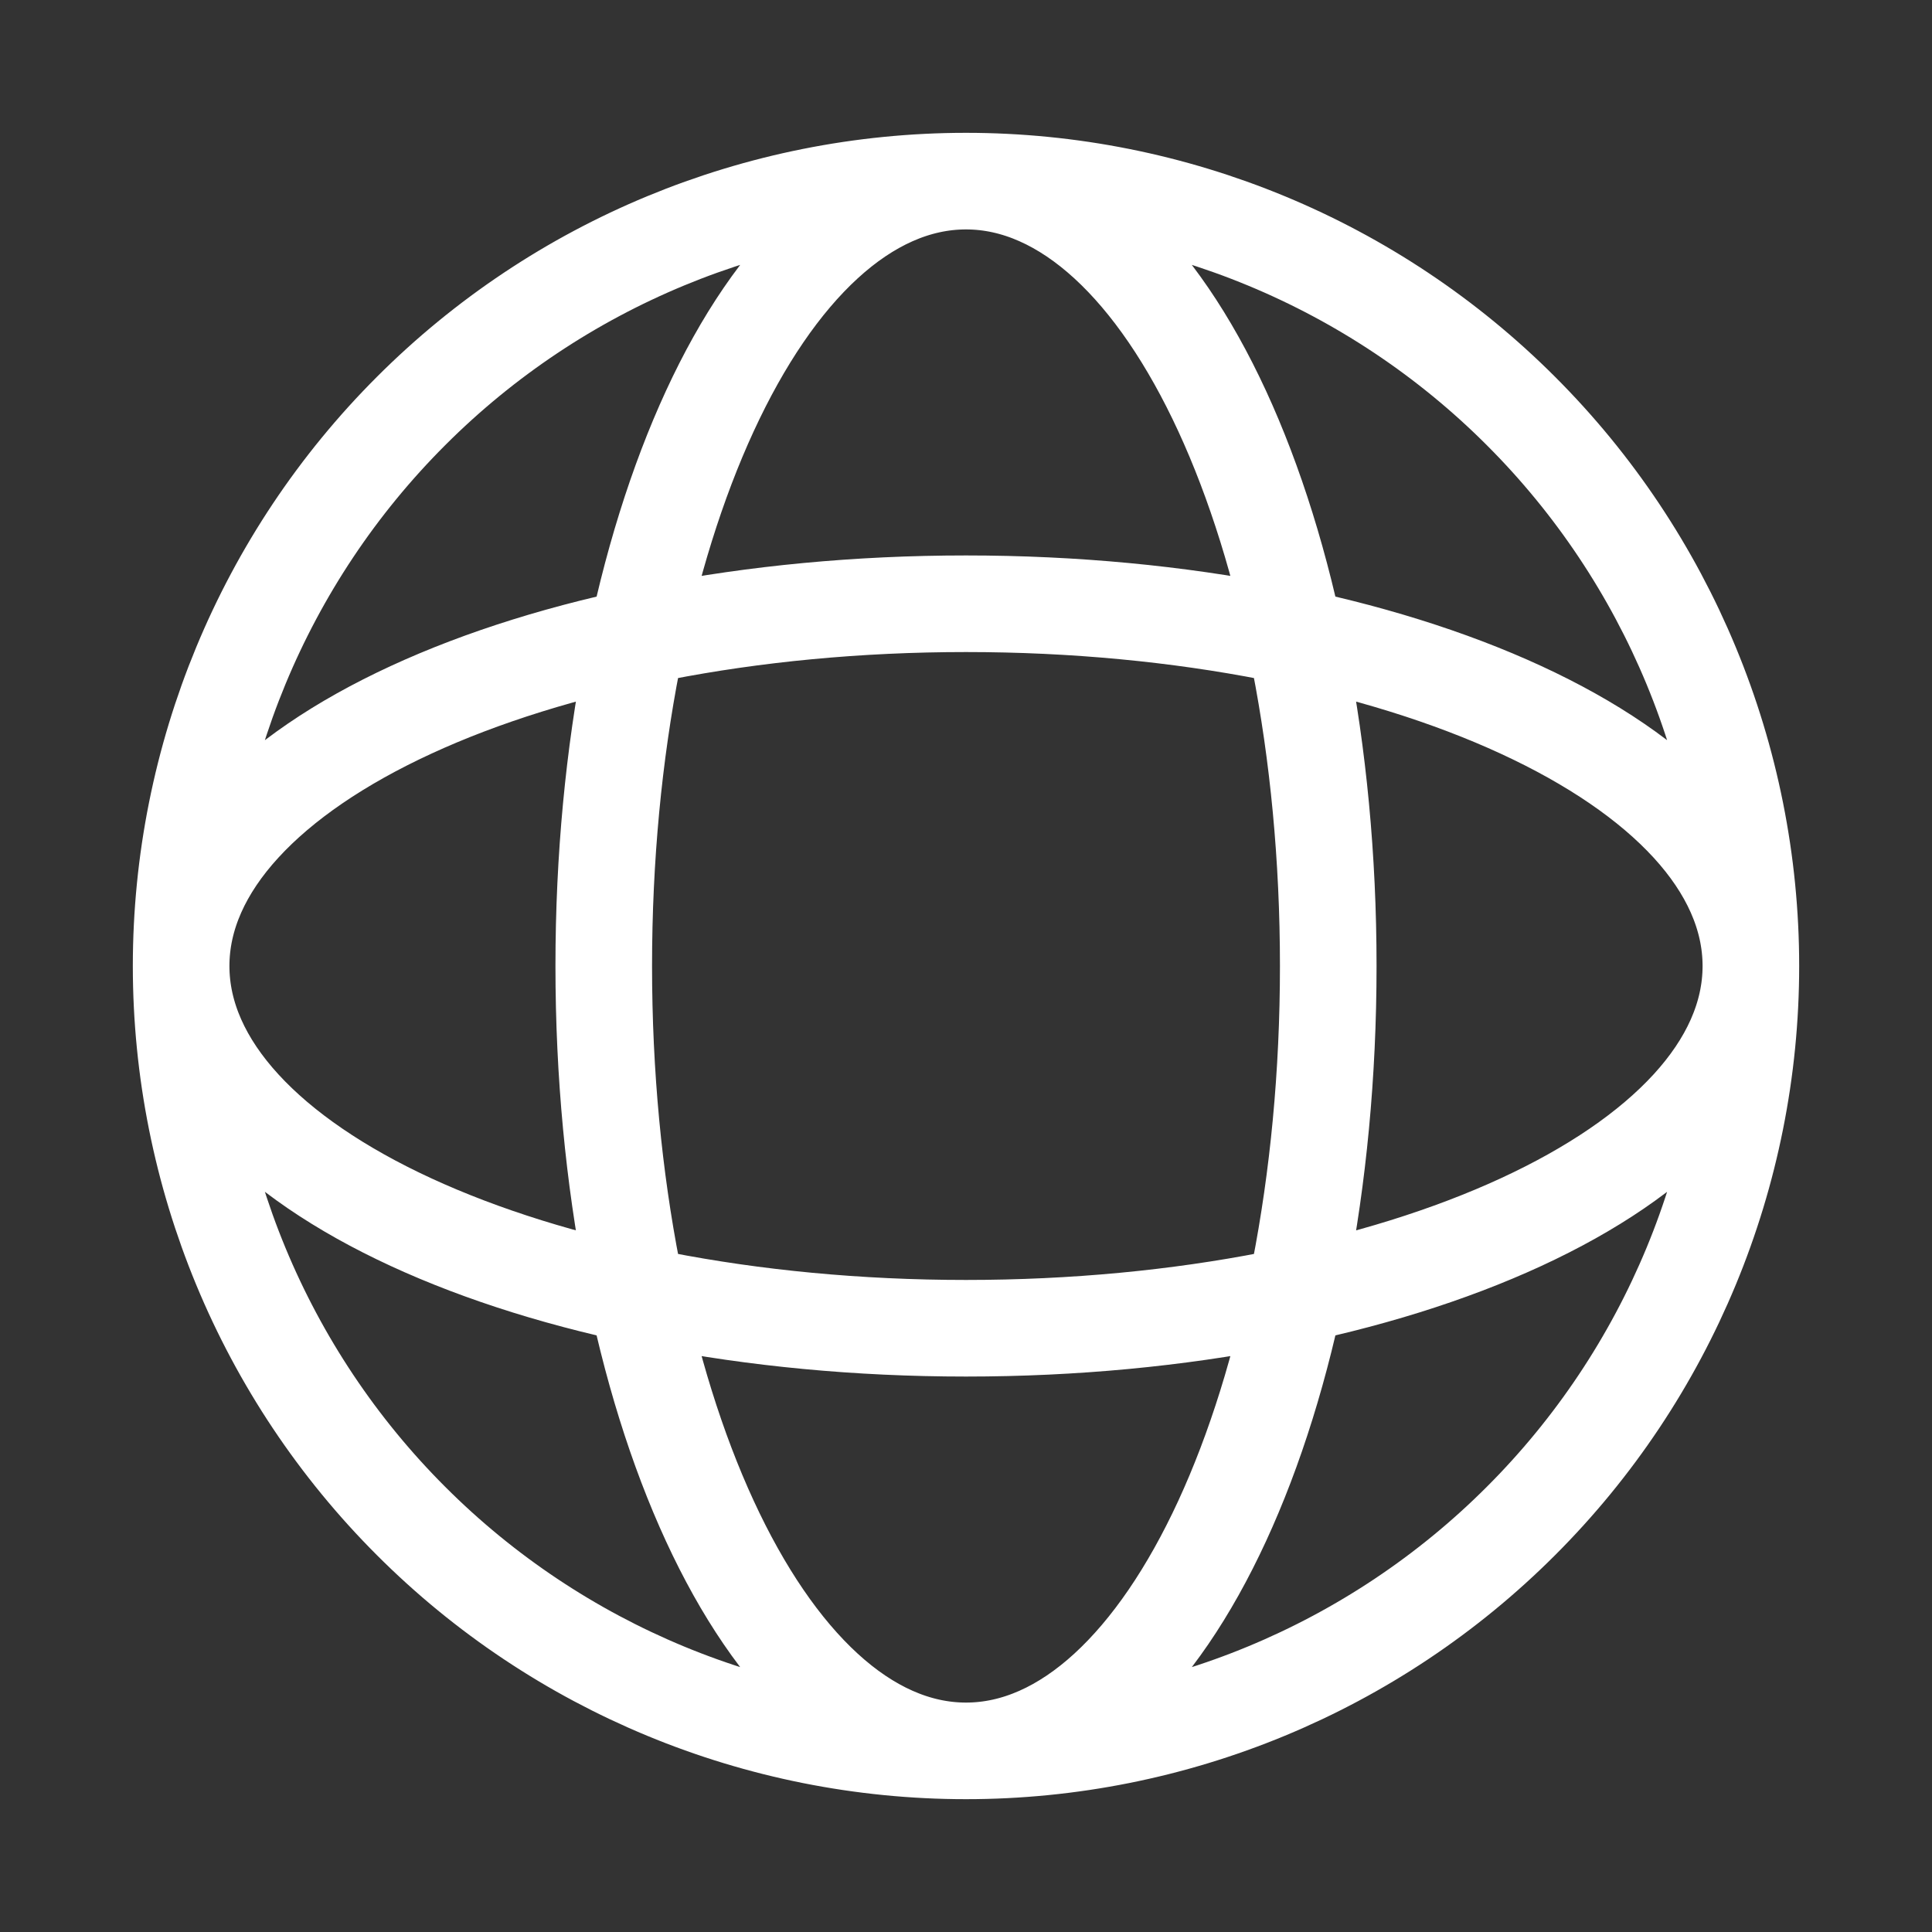
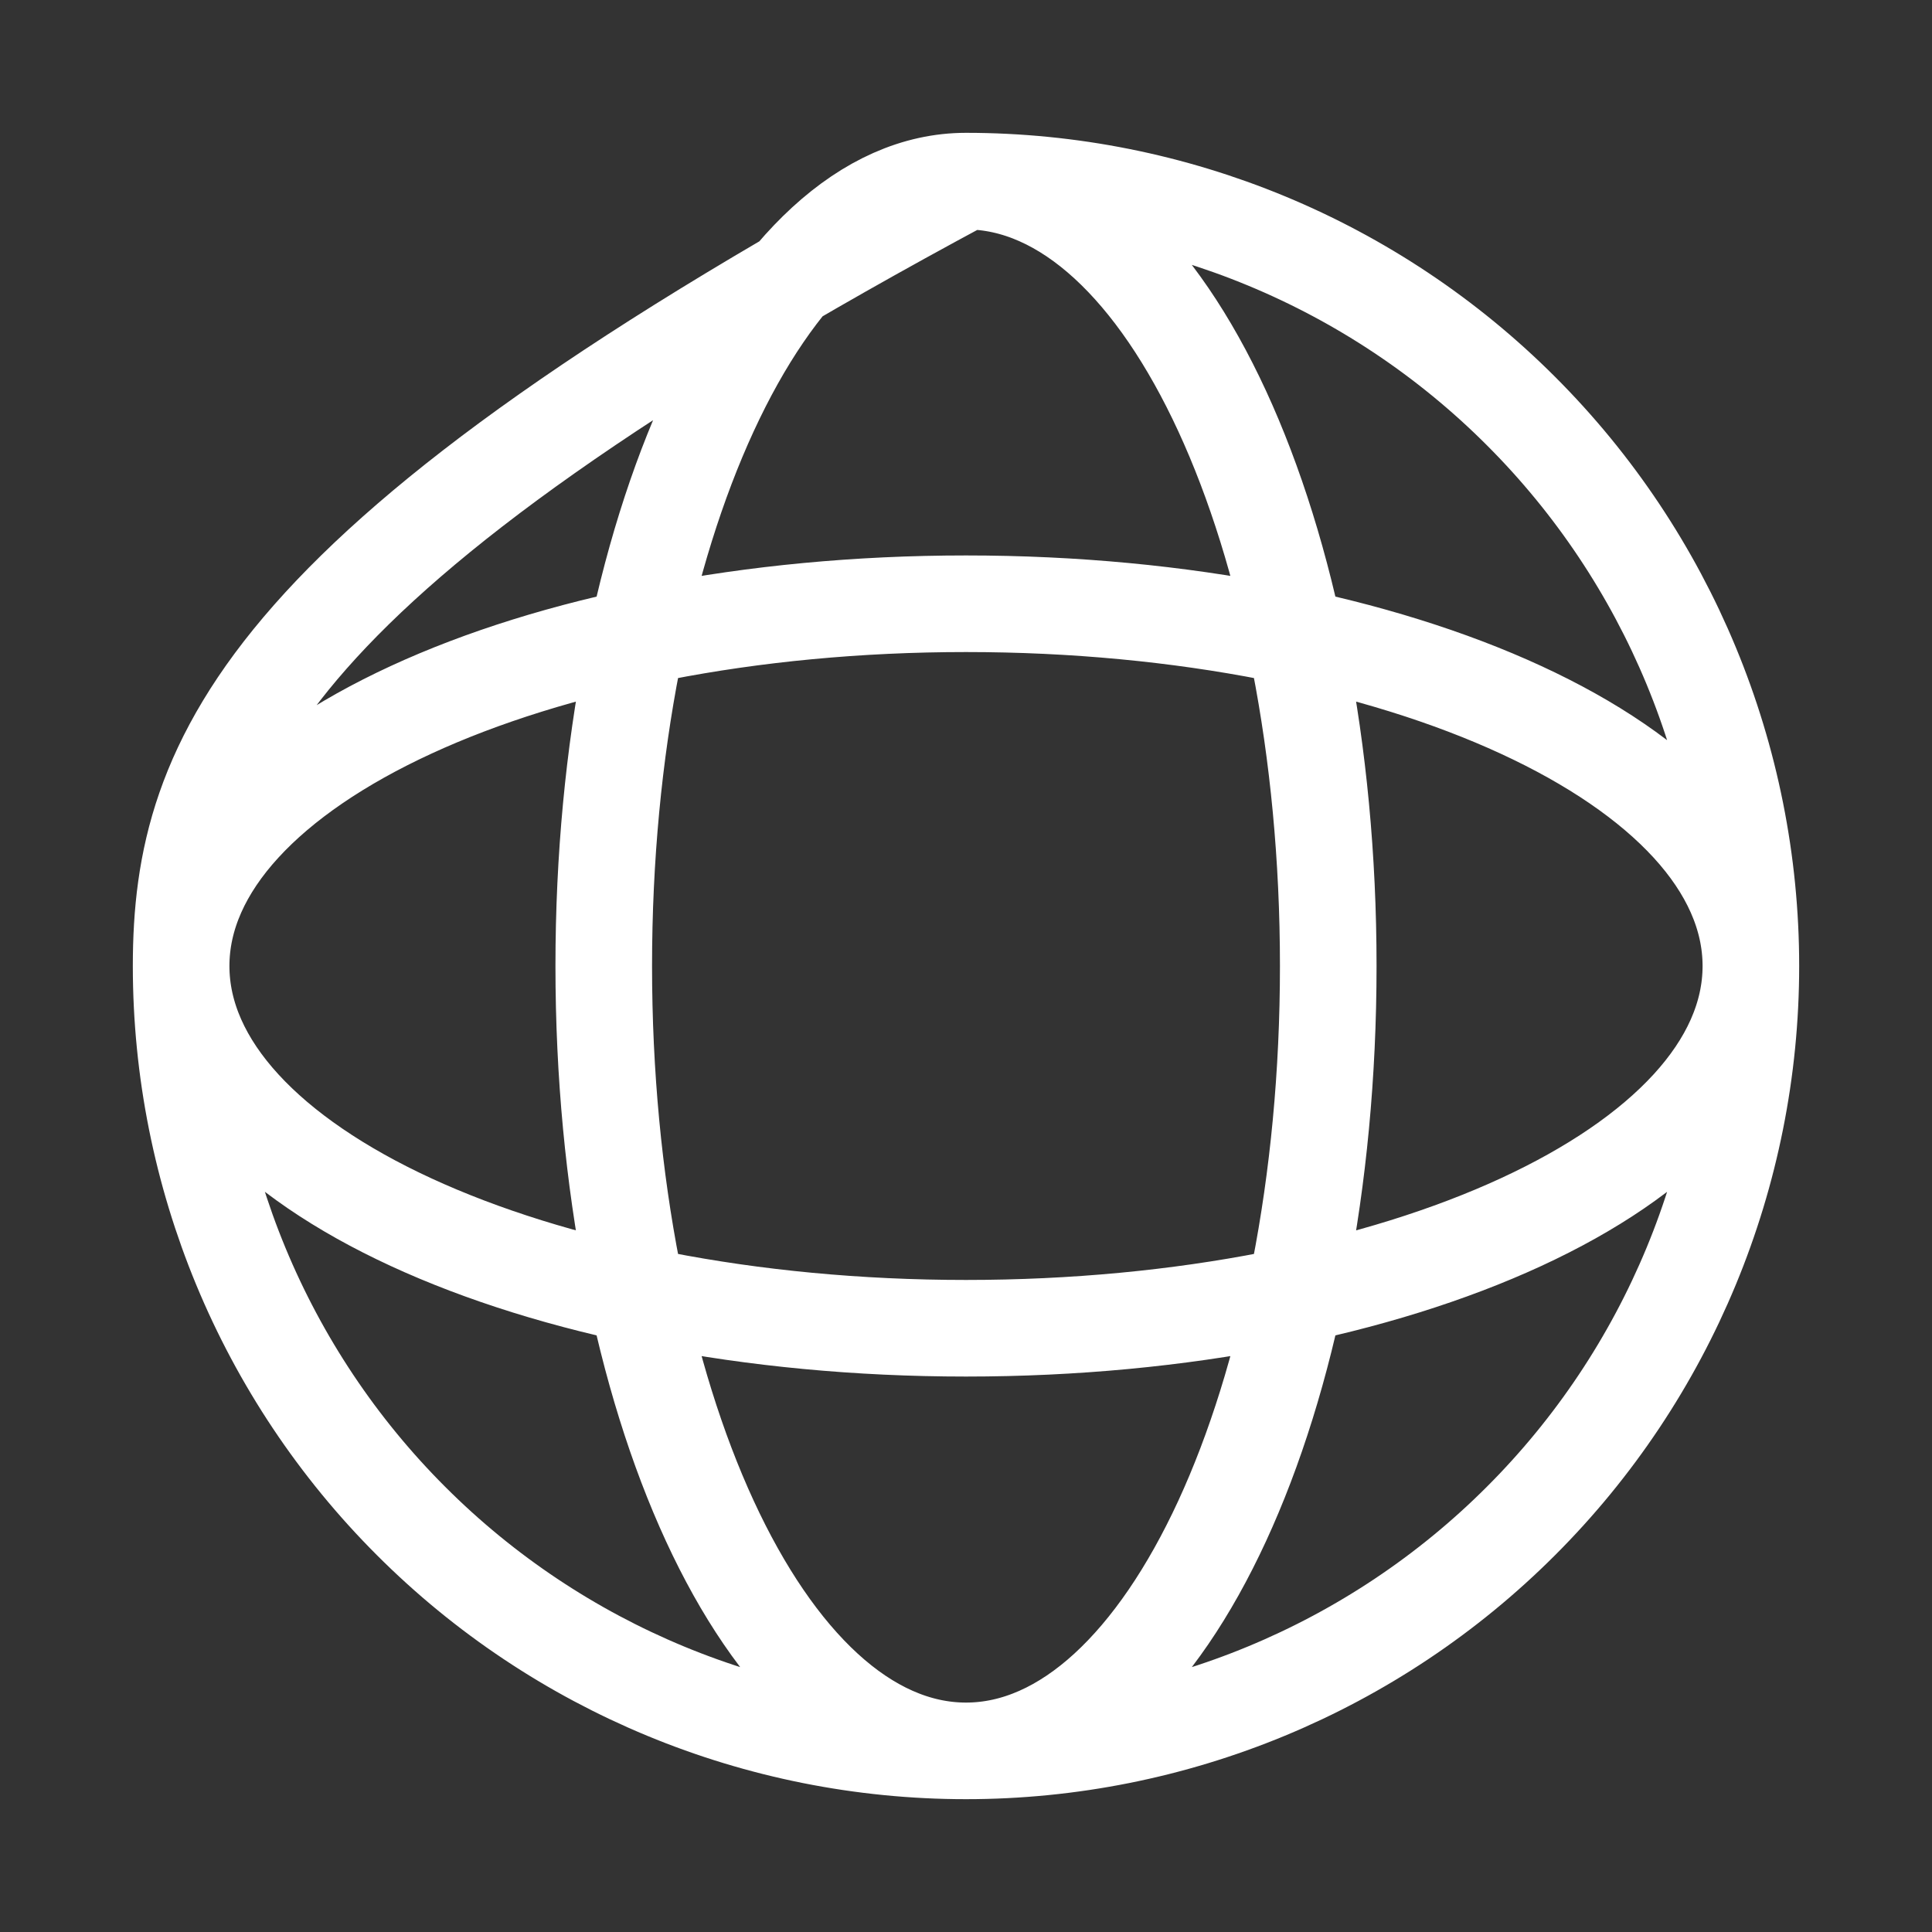
<svg xmlns="http://www.w3.org/2000/svg" width="20" height="20" viewBox="0 0 20 20" fill="none">
  <rect x="0" y="0" width="20" height="20" fill="#333333" stroke="none" />
-   <path d="M18.125 10C18.125 12.155 17.269 14.222 15.745 15.745C14.222 17.269 12.155 18.125 10 18.125M18.125 10C18.125 7.845 17.269 5.778 15.745 4.255C14.222 2.731 12.155 1.875 10 1.875M18.125 10C18.125 12.071 14.488 13.75 10 13.75C5.513 13.75 1.875 12.071 1.875 10M18.125 10C18.125 7.929 14.488 6.25 10 6.25C5.513 6.25 1.875 7.929 1.875 10M10 18.125C7.845 18.125 5.778 17.269 4.255 15.745C2.731 14.222 1.875 12.155 1.875 10M10 18.125C12.071 18.125 13.75 14.488 13.75 10C13.75 5.513 12.071 1.875 10 1.875M10 18.125C7.929 18.125 6.25 14.488 6.25 10C6.25 5.513 7.929 1.875 10 1.875M10 1.875C7.845 1.875 5.778 2.731 4.255 4.255C2.731 5.778 1.875 7.845 1.875 10" stroke="white" />
+   <path d="M18.125 10C18.125 12.155 17.269 14.222 15.745 15.745C14.222 17.269 12.155 18.125 10 18.125M18.125 10C18.125 7.845 17.269 5.778 15.745 4.255C14.222 2.731 12.155 1.875 10 1.875M18.125 10C18.125 12.071 14.488 13.75 10 13.75C5.513 13.75 1.875 12.071 1.875 10M18.125 10C18.125 7.929 14.488 6.25 10 6.25C5.513 6.25 1.875 7.929 1.875 10M10 18.125C7.845 18.125 5.778 17.269 4.255 15.745C2.731 14.222 1.875 12.155 1.875 10M10 18.125C12.071 18.125 13.75 14.488 13.75 10C13.75 5.513 12.071 1.875 10 1.875M10 18.125C7.929 18.125 6.25 14.488 6.25 10C6.25 5.513 7.929 1.875 10 1.875M10 1.875C2.731 5.778 1.875 7.845 1.875 10" stroke="white" />
</svg>